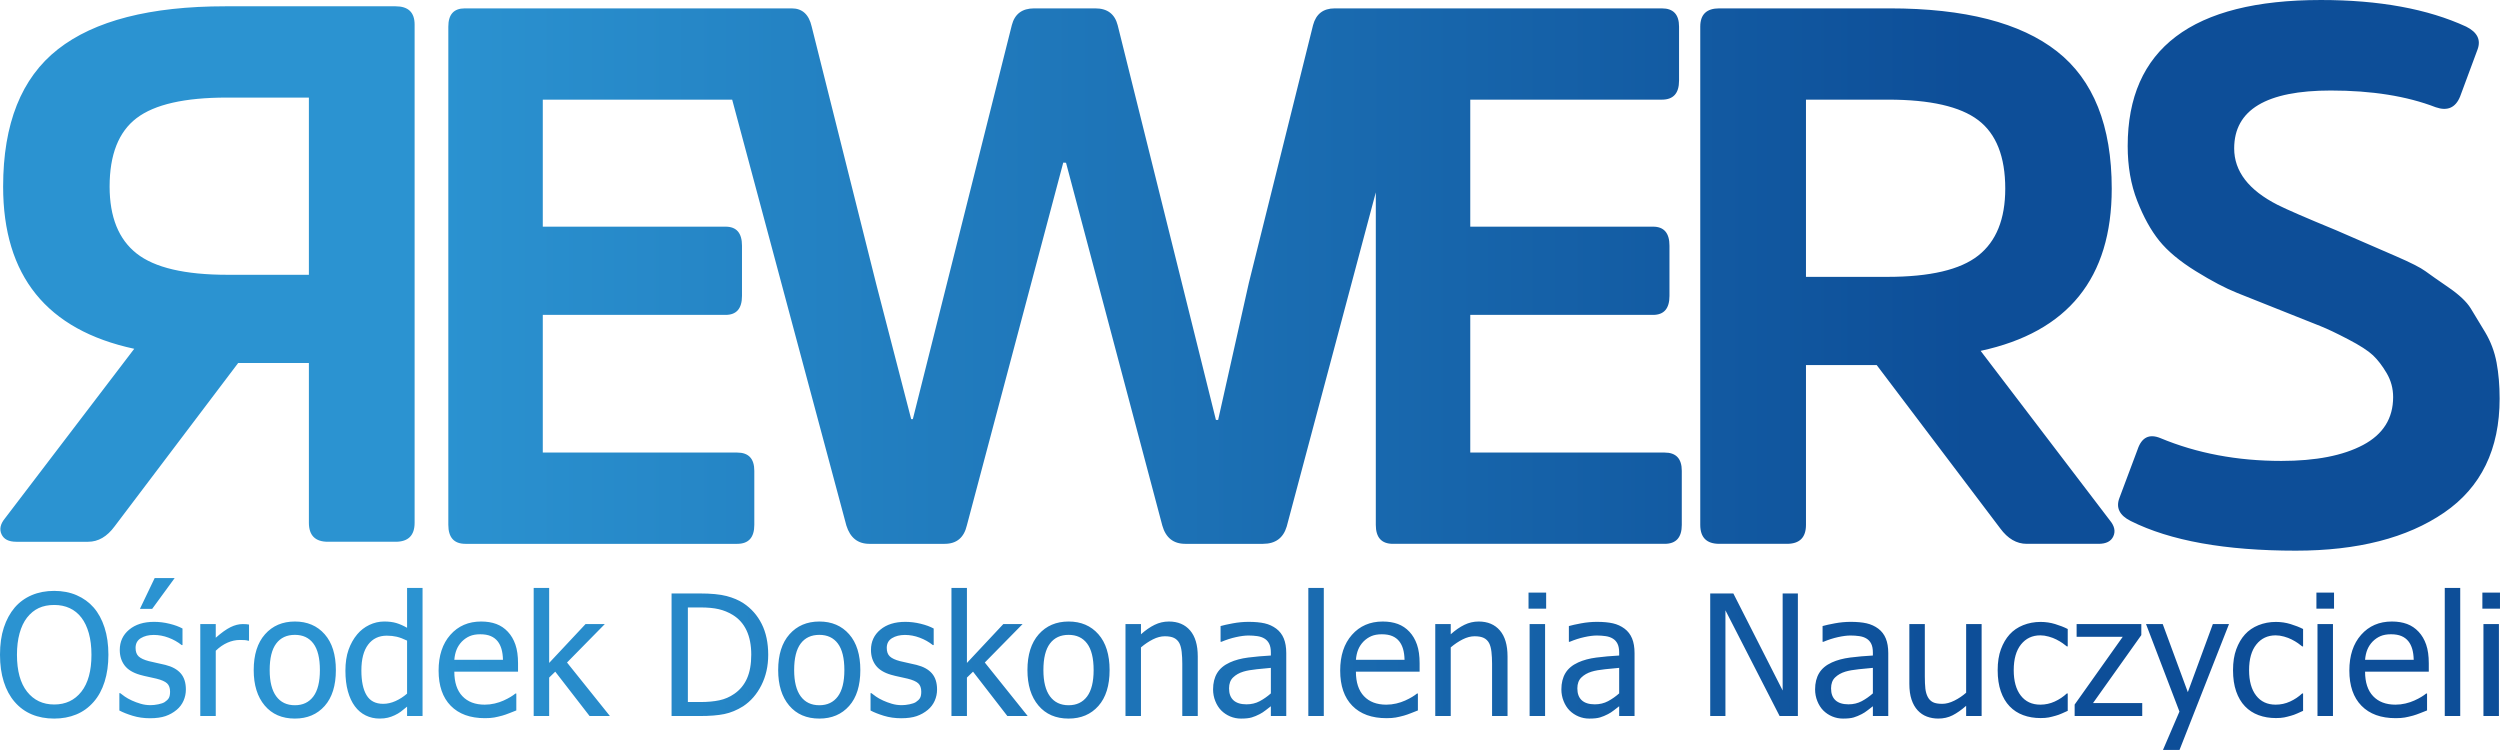
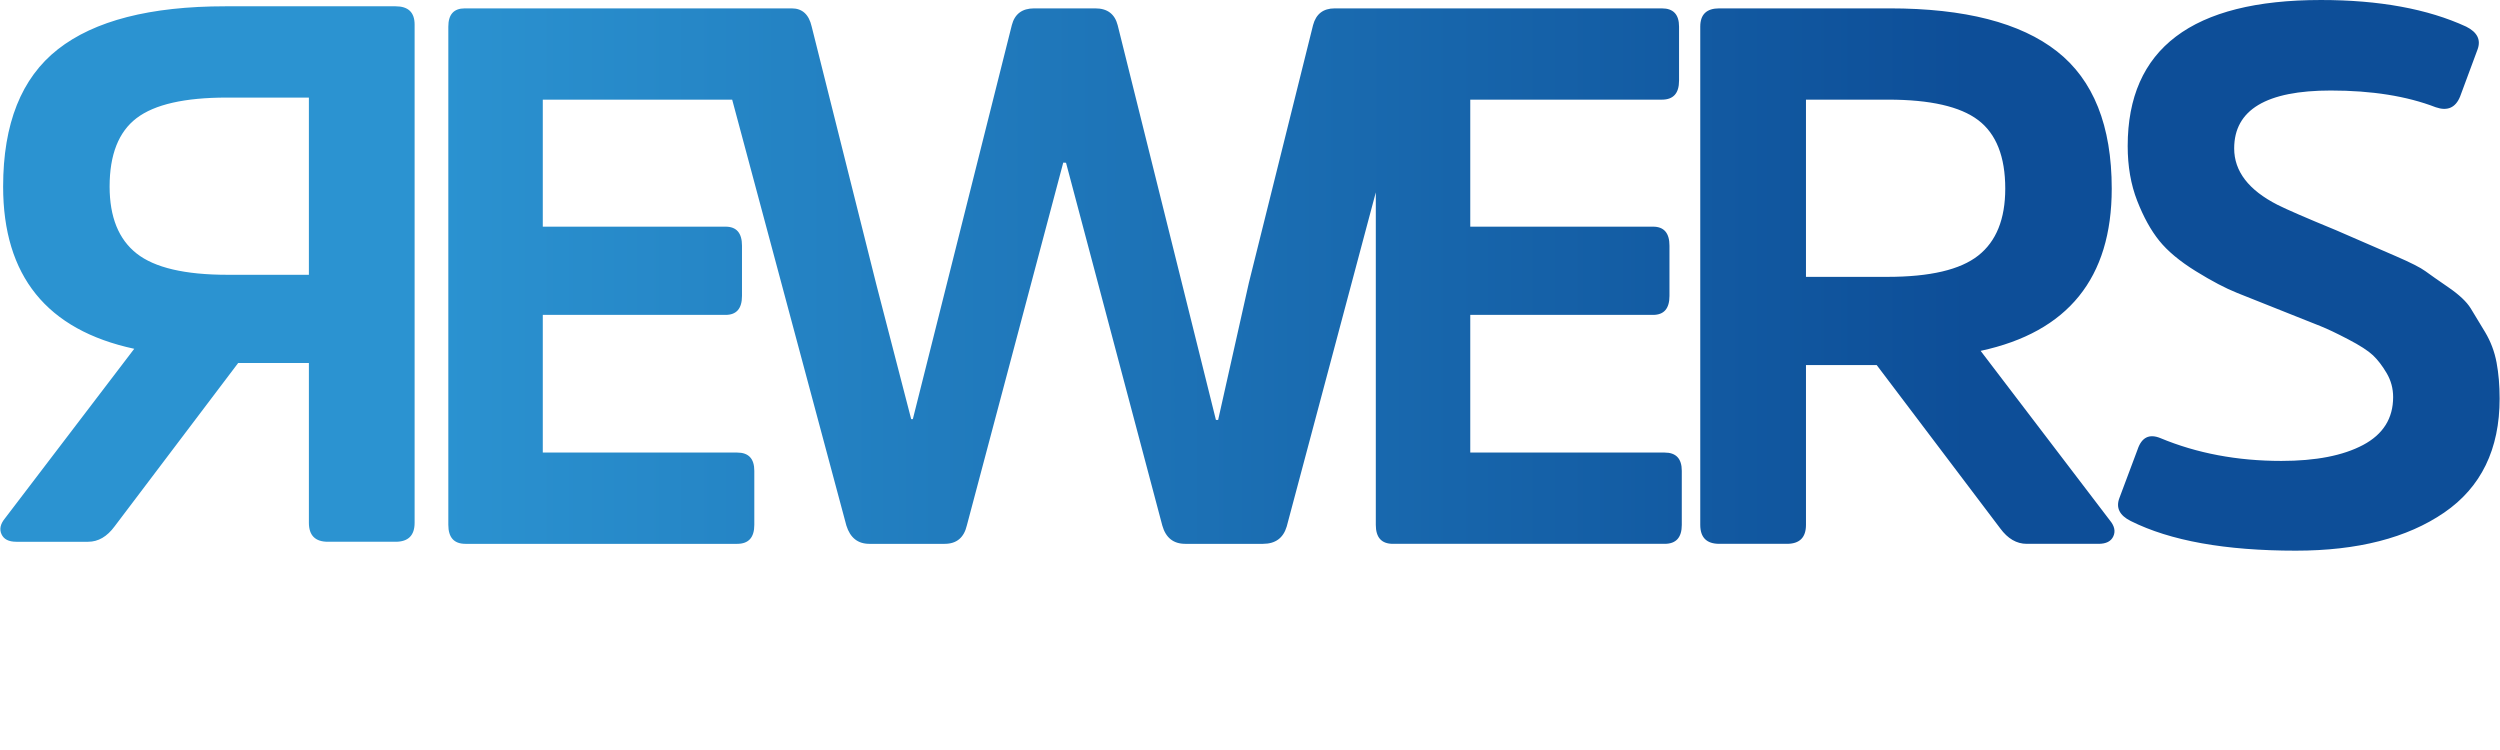
<svg xmlns="http://www.w3.org/2000/svg" xmlns:xlink="http://www.w3.org/1999/xlink" xml:space="preserve" width="157mm" height="47.096mm" version="1.1" style="shape-rendering:geometricPrecision; text-rendering:geometricPrecision; image-rendering:optimizeQuality; fill-rule:evenodd; clip-rule:evenodd" viewBox="0 0 15867.54 4759.81">
  <defs>
    <style type="text/css">
   
    .fil0 {fill:url(#id0)}
    .fil1 {fill:url(#id1)}
   
  </style>
    <linearGradient id="id0" gradientUnits="userSpaceOnUse" x1="-0" y1="4759.81" x2="15867.58" y2="4759.81">
      <stop offset="0" style="stop-opacity:1; stop-color:#2B93D1" />
      <stop offset="0.169" style="stop-opacity:1; stop-color:#2B93D1" />
      <stop offset="0.788" style="stop-opacity:1; stop-color:#0D4E98" />
      <stop offset="1" style="stop-opacity:1; stop-color:#0D4E98" />
    </linearGradient>
    <linearGradient id="id1" gradientUnits="userSpaceOnUse" xlink:href="#id0" x1="9.6" y1="3495.09" x2="15865.2" y2="3495.09">
  </linearGradient>
  </defs>
  <g id="Warstwa_x0020_1">
    <g id="logotypy__7.eps">
-       <path class="fil0" d="M486.96 3778.05c-42.51,-18.47 -90.23,-27.71 -143.17,-27.71 -52.24,0 -99.53,8.97 -141.88,26.94 -42.31,17.91 -78.45,44.15 -108.4,78.64 -29.95,35.48 -53.02,78.03 -69.22,127.5 -16.22,49.47 -24.3,106.91 -24.3,172.4 0,63.75 7.99,120.85 24.02,171.37 16.03,50.52 38.99,92.98 68.98,127.5 30.29,35.19 66.52,61.65 108.67,79.42 42.15,17.77 89.51,26.66 142.11,26.66 50.86,0 97.43,-8.61 139.77,-25.9 42.31,-17.2 79.32,-43.93 111.01,-80.17 30.33,-34.51 53.47,-77.18 69.48,-127.99 16.03,-50.86 24.06,-107.82 24.06,-170.87 0,-64.78 -8.19,-122.44 -24.57,-172.96 -16.36,-50.52 -39.35,-92.79 -68.96,-126.94 -29.24,-33.44 -65.12,-59.4 -107.62,-77.87zm29.51 612.11c-42.66,54.17 -100.06,81.24 -172.16,81.24 -72.12,0 -129.56,-27.07 -172.42,-81.24 -42.82,-54.15 -64.26,-132.32 -64.26,-234.34 0,-50.52 5.49,-95.78 16.46,-135.87 10.97,-40.03 26.74,-73.35 47.29,-99.79 21.6,-27.49 46.41,-47.8 74.46,-60.87 28.03,-13.09 60.87,-19.6 98.48,-19.6 36.24,0 68.89,6.72 97.98,20.15 29.06,13.37 53.91,33.52 74.46,60.32 20.19,26.1 35.86,59.05 47.01,98.74 11.15,39.73 16.72,85.37 16.72,136.92 0,102.03 -21.34,180.2 -64.01,234.34zm534 154.93c26.3,-9.1 49.88,-22.33 70.79,-39.75 19.16,-16.03 33.7,-35.27 43.62,-57.74 9.92,-22.45 14.9,-46.25 14.9,-71.29 0,-43.18 -10.87,-77.33 -32.67,-102.44 -21.74,-25.05 -54.25,-42.96 -97.43,-53.81 -19.85,-4.82 -38.76,-9.1 -56.69,-12.81 -17.95,-3.63 -34.23,-7.34 -48.85,-11.19 -29.28,-7.7 -50.5,-17.49 -63.77,-29.53 -13.23,-12.04 -19.83,-30.23 -19.83,-54.56 0,-27.57 11.15,-48.08 33.44,-61.72 22.29,-13.57 49.61,-20.37 82.04,-20.37 31.36,0 62.42,5.75 93.26,17.3 30.82,11.46 58.79,27.15 83.86,47.03l5.22 0 0 -105.04c-22.31,-12.18 -49.8,-22.31 -82.55,-30.29 -32.75,-8.05 -65.31,-12.04 -97.7,-12.04 -65.83,0 -118.61,16.52 -158.32,49.61 -39.71,33.1 -59.56,75.99 -59.56,128.55 0,38.34 10.1,71.01 30.29,97.96 20.21,26.99 52.62,46.95 97.21,59.82 17.06,4.9 35.68,9.44 55.87,13.57 20.23,4.2 36.61,7.83 49.15,10.99 32.39,8.05 54.94,17.99 67.66,29.81 12.71,11.82 19.08,29.45 19.08,52.76 0,18.13 -2.7,31.7 -8.11,40.8 -5.39,9.02 -14.2,17.55 -26.38,25.53 -8.73,5.59 -21.96,10.21 -39.71,13.86 -17.77,3.71 -34.51,5.51 -50.16,5.51 -21.6,0 -42.43,-2.94 -62.44,-8.89 -20.03,-5.93 -38.4,-12.73 -55.12,-20.35 -18.8,-8.75 -33.9,-17.08 -45.2,-25.13 -11.33,-7.97 -21.16,-15.31 -29.53,-21.9l-5.22 0 0 110.2c22.31,11.84 50.42,23.03 84.42,33.46 33.94,10.41 70.43,15.67 109.43,15.67 39.71,0 72.73,-4.54 99.03,-13.57zm-68.73 -876.27l-93.52 195.43 77.83 0 142.65 -195.43 -126.96 0zm598.78 295.22c-6.27,-1.05 -11.94,-1.82 -16.98,-2.32 -5.06,-0.56 -12.61,-0.75 -22.73,-0.75 -25.07,0 -50.95,6.51 -77.57,19.58 -26.66,13.03 -57.92,35.4 -93.8,67.12l0 -86.7 -98.24 0 0 583.55 98.24 0 0 -414.3c23.33,-22.67 48.06,-39.73 74.2,-51.21 26.1,-11.48 52.38,-17.22 78.88,-17.22 11.5,0 21.34,0.22 29.51,0.77 8.17,0.5 15.95,1.82 23.27,3.93l5.22 0 0 -102.44zm480.19 61.43c-47.4,-53.81 -110.44,-80.75 -189.16,-80.75 -78.39,0 -141.52,27.01 -189.4,80.96 -47.9,54.01 -71.84,129.8 -71.84,227.34 0,94.73 23.25,169.66 69.76,224.88 46.49,55.2 110.32,82.85 191.48,82.85 78.72,0 141.76,-26.74 189.16,-80.19 47.34,-53.45 71.05,-129.3 71.05,-227.54 0,-97.9 -23.7,-173.75 -71.05,-227.56zm-71.86 395c-27.69,37.07 -66.8,55.62 -117.3,55.62 -51.21,0 -90.66,-18.88 -118.35,-56.67 -27.69,-37.78 -41.53,-93.28 -41.53,-166.39 0,-75.57 13.84,-131.76 41.53,-168.49 27.69,-36.81 67.14,-55.14 118.35,-55.14 50.86,0 90.05,18.33 117.56,55.14 27.51,36.73 41.28,92.92 41.28,168.49 0,74.52 -13.86,130.35 -41.53,167.44zm693.1 -688.95l-98.24 0 0 252.95c-24.06,-13.65 -46.85,-23.64 -68.43,-30.09 -21.62,-6.45 -47.05,-9.66 -76.3,-9.66 -33.08,0 -64.72,7.22 -94.85,21.7 -30.11,14.48 -55.79,34.41 -77.04,59.82 -23.35,27.85 -41.65,60.53 -54.88,97.96 -13.23,37.43 -19.85,81.8 -19.85,132.95 0,49.11 5.24,92.57 15.67,130.41 10.47,37.78 25.25,69.56 44.41,95.3 18.82,25.47 41.71,44.79 68.73,58.02 26.99,13.23 56.33,19.87 88.03,19.87 19.85,0 37.29,-1.82 52.26,-5.53 14.98,-3.63 29.41,-8.75 43.36,-15.39 14.98,-6.92 28.05,-14.62 39.19,-22.95 11.15,-8.39 24.38,-19.04 39.71,-31.91l0 59.54 98.24 0 0 -812.99zm-171.93 718.19c-26.1,11.68 -52.07,17.49 -77.83,17.49 -48.42,0 -83.6,-18.19 -105.54,-54.58 -21.96,-36.38 -32.95,-88.92 -32.95,-157.51 0,-71.42 14.3,-126.01 42.86,-163.79 28.56,-37.78 68.09,-56.75 118.59,-56.75 22.67,0 43.66,2.3 62.97,6.78 19.32,4.54 41.2,12.73 65.57,24.56l0 336.49c-22.99,19.87 -47.56,35.62 -73.68,47.31zm626.21 104.27c15.49,-2.82 32.83,-6.8 51.99,-12.04 13.59,-3.85 28.92,-9.16 45.98,-15.97 17.08,-6.78 31.36,-12.46 42.86,-16.92l0 -107.13 -5.77 0c-8.01,6.57 -18.09,13.65 -30.29,21.12 -12.22,7.5 -27.17,15.25 -44.93,23.31 -16.74,7.62 -35.46,13.92 -56.17,18.74 -20.75,4.9 -41.91,7.36 -63.49,7.36 -60.28,0 -107.46,-17.91 -141.6,-53.81 -34.14,-35.9 -51.21,-87.83 -51.21,-155.68l404.4 0 0 -53.33c0,-46.67 -5.57,-86.12 -16.72,-118.31 -11.13,-32.25 -27.13,-59.48 -48.06,-81.8 -20.91,-22.31 -45.28,-38.7 -73.13,-49.13 -27.89,-10.41 -59.92,-15.67 -96.16,-15.67 -80.47,0 -145.6,28.13 -195.41,84.4 -49.82,56.25 -74.72,131.9 -74.72,227.04 0,96.44 25.69,170.95 77.08,223.36 51.39,52.4 123.57,78.64 216.55,78.64 23.7,0 43.3,-1.39 58.79,-4.19zm-252.63 -366.3c2.1,-24.71 6.96,-46.39 14.66,-65.02 7.66,-18.68 18.8,-35.6 33.42,-50.93 14.98,-14.98 31.62,-26.44 49.9,-34.29 18.29,-7.83 40.48,-11.74 66.62,-11.74 26.46,0 48.67,3.85 66.6,11.54 17.95,7.62 32.67,18.82 44.17,33.44 10.43,13.23 18.45,29.39 24.02,48.55 5.57,19.18 8.69,41.99 9.4,68.45l-308.8 0zm715.29 17.28l239.82 -243.98 -122.26 0 -230.93 246.58 0 -476.03 -98.22 0 0 812.99 98.22 0 0 -243.98 38.68 -37.57 217.88 281.55 129.06 0 -272.25 -339.57zm1235.71 -244.84c-27.51,-54.84 -66.35,-98.8 -116.51,-131.9 -29.28,-19.16 -64.7,-34.21 -106.33,-45.2 -41.63,-10.97 -99.01,-16.44 -172.16,-16.44l-177.12 0 0 777.95 179.22 0c63.03,0 114.86,-4.13 155.44,-12.52 40.56,-8.33 80.53,-24.91 119.9,-49.61 48.42,-32.05 86.97,-76.62 115.73,-133.78 28.72,-57.1 43.1,-121.21 43.1,-192.3 0,-75.91 -13.77,-141.34 -41.28,-196.2zm-93.52 346.43c-18.13,40.58 -45.1,73.05 -80.98,97.49 -28.56,19.79 -60.08,33.44 -94.57,40.72 -34.49,7.34 -74.74,10.99 -120.71,10.99l-78.88 0 0 -600.37 78.88 0c46.69,0 85.68,3.65 117.04,10.99 31.34,7.34 60.79,19.32 88.3,36.04 39.01,23.72 68.45,56.67 88.28,99.01 19.87,42.33 29.81,93.48 29.81,153.38 0,60.59 -9.06,111.17 -27.17,151.75zm648.43 -281.07c-47.36,-53.81 -110.42,-80.75 -189.14,-80.75 -78.37,0 -141.54,27.01 -189.44,80.96 -47.88,54.01 -71.82,129.8 -71.82,227.34 0,94.73 23.25,169.66 69.76,224.88 46.45,55.2 110.34,82.85 191.5,82.85 78.72,0 141.78,-26.74 189.14,-80.19 47.36,-53.45 71.03,-129.3 71.03,-227.54 0,-97.9 -23.66,-173.75 -71.03,-227.56zm-71.86 395c-27.71,37.07 -66.82,55.62 -117.28,55.62 -51.21,0 -90.68,-18.88 -118.39,-56.67 -27.63,-37.78 -41.49,-93.28 -41.49,-166.39 0,-75.57 13.86,-131.76 41.49,-168.49 27.71,-36.81 67.18,-55.14 118.39,-55.14 50.82,0 89.99,18.33 117.56,55.14 27.49,36.73 41.28,92.92 41.28,168.49 0,74.52 -13.84,130.35 -41.55,167.44zm500.58 124.62c26.24,-9.1 49.88,-22.33 70.73,-39.75 19.18,-16.03 33.74,-35.27 43.68,-57.74 9.94,-22.45 14.9,-46.25 14.9,-71.29 0,-43.18 -10.91,-77.33 -32.67,-102.44 -21.78,-25.05 -54.23,-42.96 -97.49,-53.81 -19.79,-4.82 -38.7,-9.1 -56.67,-12.81 -17.91,-3.63 -34.21,-7.34 -48.85,-11.19 -29.24,-7.7 -50.52,-17.49 -63.73,-29.53 -13.23,-12.04 -19.87,-30.23 -19.87,-54.56 0,-27.57 11.13,-48.08 33.44,-61.72 22.31,-13.57 49.69,-20.37 82.02,-20.37 31.42,0 62.48,5.75 93.26,17.3 30.86,11.46 58.77,27.15 83.9,47.03l5.26 0 0 -105.04c-22.33,-12.18 -49.82,-22.31 -82.57,-30.29 -32.75,-8.05 -65.35,-12.04 -97.76,-12.04 -65.83,0 -118.59,16.52 -158.26,49.61 -39.75,33.1 -59.56,75.99 -59.56,128.55 0,38.34 10.08,71.01 30.31,97.96 20.15,26.99 52.54,46.95 97.19,59.82 17,4.9 35.68,9.44 55.91,13.57 20.15,4.2 36.52,7.83 49.05,10.99 32.39,8.05 55,17.99 67.66,29.81 12.73,11.82 19.1,29.45 19.1,52.76 0,18.13 -2.72,31.7 -8.11,40.8 -5.39,9.02 -14.2,17.55 -26.38,25.53 -8.67,5.59 -21.9,10.21 -39.67,13.86 -17.77,3.71 -34.49,5.51 -50.18,5.51 -21.62,0 -42.41,-2.94 -62.48,-8.89 -20.01,-5.93 -38.34,-12.73 -55.06,-20.35 -18.82,-8.75 -33.94,-17.08 -45.2,-25.13 -11.35,-7.97 -21.2,-15.31 -29.53,-21.9l-5.26 0 0 110.2c22.33,11.84 50.46,23.03 84.4,33.46 34,10.41 70.45,15.67 109.51,15.67 39.67,0 72.69,-4.54 99.01,-13.57zm432.35 -340.14l239.8 -243.98 -122.26 0 -230.97 246.58 0 -476.03 -98.24 0 0 812.99 98.24 0 0 -243.98 38.7 -37.57 217.9 281.55 129.02 0 -272.19 -339.57zm720.98 -179.48c-47.36,-53.81 -110.42,-80.75 -189.14,-80.75 -78.37,0 -141.48,27.01 -189.4,80.96 -47.86,54.01 -71.8,129.8 -71.8,227.34 0,94.73 23.23,169.66 69.76,224.88 46.47,55.2 110.28,82.85 191.44,82.85 78.72,0 141.78,-26.74 189.14,-80.19 47.36,-53.45 71.09,-129.3 71.09,-227.54 0,-97.9 -23.72,-173.75 -71.09,-227.56zm-71.78 395c-27.71,37.07 -66.82,55.62 -117.36,55.62 -51.13,0 -90.6,-18.88 -118.31,-56.67 -27.71,-37.78 -41.57,-93.28 -41.57,-166.39 0,-75.57 13.86,-131.76 41.57,-168.49 27.71,-36.81 67.18,-55.14 118.31,-55.14 50.88,0 90.07,18.33 117.56,55.14 27.57,36.73 41.3,92.92 41.3,168.49 0,74.52 -13.86,130.35 -41.49,167.44zm702.44 -254.71c0,-71.78 -16.17,-126.56 -48.55,-164.35 -32.41,-37.78 -77.33,-56.69 -134.83,-56.69 -31.7,0 -61.78,7 -90.35,20.93 -28.62,13.92 -57.52,33.94 -86.76,60.04l0 -64.72 -98.24 0 0 583.55 98.24 0 0 -435.7c24.69,-20.93 50.1,-37.92 75.99,-50.93 25.96,-13.09 51.15,-19.6 75.49,-19.6 24.77,0 44.31,3.57 58.57,10.71 14.28,7.12 25.41,17.97 33.44,32.61 7.28,13.98 12.26,32.53 14.92,55.7 2.58,23.15 3.85,48.14 3.85,74.93l0 332.29 98.24 0 0 -378.76zm393.46 284.51c-25.05,13.37 -53.12,20.09 -84.12,20.09 -36.24,0 -63.75,-8.55 -82.57,-25.61 -18.82,-17.08 -28.18,-42.35 -28.18,-75.79 0,-29.59 8.53,-52.62 25.61,-69.2 17.08,-16.5 38.62,-28.82 64.8,-36.79 21.9,-6.66 50.72,-11.76 86.48,-15.47 35.68,-3.65 65.22,-6.51 88.52,-8.61l0 161.99c-21.92,19.52 -45.42,35.96 -70.53,49.39zm70.53 94.25l97.74 0 0 -399.19c0,-36.52 -5.26,-67.52 -15.67,-92.98 -10.49,-25.41 -26.32,-46.12 -47.58,-62.14 -21.98,-16.36 -46.67,-27.71 -74.18,-34 -27.57,-6.23 -61.37,-9.38 -101.37,-9.38 -33.1,0 -66.54,3.15 -100.34,9.38 -33.8,6.29 -59.68,12.04 -77.81,17.28l0 99.79 5.73 0c30.64,-12.87 61.29,-22.75 91.95,-29.53 30.64,-6.78 57.3,-10.21 79.97,-10.21 19.1,0 37.78,1.33 55.91,3.91 18.05,2.68 33.36,7.99 45.96,15.97 12.54,7.7 22.25,18.55 29.26,32.67 6.92,14.14 10.43,32.69 10.43,55.64l0 18.82c-51.57,2.8 -99.65,7.06 -144.22,12.79 -44.57,5.75 -83.27,16.11 -115.95,31.08 -36.93,16.72 -63.95,39.31 -81.02,67.66 -17.08,28.4 -25.61,62.84 -25.61,103.22 0,26.08 4.68,50.93 14.14,74.44 9.36,23.5 21.9,43.32 37.57,59.34 16.38,16.36 35.4,29.04 56.96,38.12 21.62,9.02 44.43,13.59 68.49,13.59 29.26,0 51.99,-2.46 68.15,-7.36 16.24,-4.82 33.02,-11.82 50.46,-20.85 12.52,-6.29 25.47,-14.76 38.9,-25.33 13.45,-10.63 24.14,-18.9 32.13,-24.83l0 62.12zm336 -812.99l-98.24 0 0 812.99 98.24 0 0 -812.99zm456.35 822.46c15.53,-2.82 32.83,-6.8 51.99,-12.04 13.59,-3.85 28.9,-9.16 45.98,-15.97 17.08,-6.78 31.34,-12.46 42.9,-16.92l0 -107.13 -5.75 0c-8.03,6.57 -18.11,13.65 -30.37,21.12 -12.18,7.5 -27.15,15.25 -44.93,23.31 -16.72,7.62 -35.4,13.92 -56.11,18.74 -20.79,4.9 -41.91,7.36 -63.53,7.36 -60.26,0 -107.48,-17.91 -141.56,-53.81 -34.14,-35.9 -51.21,-87.83 -51.21,-155.68l404.36 0 0 -53.33c0,-46.67 -5.53,-86.12 -16.66,-118.31 -11.19,-32.25 -27.21,-59.48 -48.06,-81.8 -20.93,-22.31 -45.34,-38.7 -73.19,-49.13 -27.85,-10.41 -59.9,-15.67 -96.16,-15.67 -80.45,0 -145.6,28.13 -195.43,84.4 -49.8,56.25 -74.66,131.9 -74.66,227.04 0,96.44 25.69,170.95 77.04,223.36 51.37,52.4 123.57,78.64 216.57,78.64 23.72,0 43.32,-1.39 58.77,-4.19zm-252.59 -366.3c2.1,-24.71 6.92,-46.39 14.62,-65.02 7.64,-18.68 18.82,-35.6 33.44,-50.93 14.98,-14.98 31.64,-26.44 49.9,-34.29 18.27,-7.83 40.5,-11.74 66.6,-11.74 26.46,0 48.71,3.85 66.62,11.54 17.91,7.62 32.67,18.82 44.15,33.44 10.41,13.23 18.47,29.39 24.06,48.55 5.53,19.18 8.69,41.99 9.38,68.45l-308.78 0zm962.39 -21.92c0,-71.78 -16.17,-126.56 -48.55,-164.35 -32.41,-37.78 -77.33,-56.69 -134.83,-56.69 -31.7,0 -61.78,7 -90.35,20.93 -28.62,13.92 -57.52,33.94 -86.76,60.04l0 -64.72 -98.24 0 0 583.55 98.24 0 0 -435.7c24.69,-20.93 50.1,-37.92 76.07,-50.93 25.88,-13.09 51.07,-19.6 75.49,-19.6 24.69,0 44.23,3.57 58.49,10.71 14.28,7.12 25.41,17.97 33.44,32.61 7.28,13.98 12.26,32.53 14.92,55.7 2.58,23.15 3.91,48.14 3.91,74.93l0 332.29 98.18 0 0 -378.76zm238.33 -204.79l-98.24 0 0 583.55 98.24 0 0 -583.55zm6.78 -199.63l-111.83 0 0 101.87 111.83 0 0 -101.87zm392.88 688.93c-25.11,13.37 -53.1,20.09 -84.1,20.09 -36.26,0 -63.75,-8.55 -82.57,-25.61 -18.82,-17.08 -28.2,-42.35 -28.2,-75.79 0,-29.59 8.55,-52.62 25.63,-69.2 17,-16.5 38.62,-28.82 64.72,-36.79 21.96,-6.66 50.8,-11.76 86.48,-15.47 35.76,-3.65 65.22,-6.51 88.58,-8.61l0 161.99c-21.98,19.52 -45.48,35.96 -70.53,49.39zm70.53 94.25l97.68 0 0 -399.19c0,-36.52 -5.18,-67.52 -15.67,-92.98 -10.43,-25.41 -26.32,-46.12 -47.52,-62.14 -21.96,-16.36 -46.67,-27.71 -74.24,-34 -27.49,-6.23 -61.29,-9.38 -101.31,-9.38 -33.08,0 -66.54,3.15 -100.34,9.38 -33.8,6.29 -59.74,12.04 -77.81,17.28l0 99.79 5.75 0c30.64,-12.87 61.29,-22.75 91.93,-29.53 30.64,-6.78 57.32,-10.21 79.91,-10.21 19.18,0 37.78,1.33 55.91,3.91 18.11,2.68 33.44,7.99 45.96,15.97 12.59,7.7 22.33,18.55 29.34,32.67 6.92,14.14 10.41,32.69 10.41,55.64l0 18.82c-51.57,2.8 -99.63,7.06 -144.22,12.79 -44.57,5.75 -83.27,16.11 -116.01,31.08 -36.87,16.72 -63.87,39.31 -80.94,67.66 -17.08,28.4 -25.61,62.84 -25.61,103.22 0,26.08 4.68,50.93 14.12,74.44 9.38,23.5 21.9,43.32 37.59,59.34 16.36,16.36 35.33,29.04 56.94,38.12 21.62,9.02 44.43,13.59 68.43,13.59 29.34,0 52.01,-2.46 68.23,-7.36 16.17,-4.82 32.96,-11.82 50.38,-20.85 12.59,-6.29 25.55,-14.76 38.97,-25.33 13.37,-10.63 24.08,-18.9 32.11,-24.83l0 62.12zm1134.31 -777.95l-96.63 0 0 616.04 -312.99 -616.04 -146.79 0 0 777.95 96.63 0 0 -670.82 343.83 670.82 115.95 0 0 -777.95zm405.48 683.69c-25.11,13.37 -53.1,20.09 -84.1,20.09 -36.24,0 -63.75,-8.55 -82.57,-25.61 -18.82,-17.08 -28.18,-42.35 -28.18,-75.79 0,-29.59 8.53,-52.62 25.53,-69.2 17.08,-16.5 38.7,-28.82 64.8,-36.79 21.98,-6.66 50.8,-11.76 86.48,-15.47 35.68,-3.65 65.22,-6.51 88.58,-8.61l0 161.99c-21.96,19.52 -45.48,35.96 -70.53,49.39zm70.53 94.25l97.68 0 0 -399.19c0,-36.52 -5.18,-67.52 -15.67,-92.98 -10.43,-25.41 -26.3,-46.12 -47.5,-62.14 -21.98,-16.36 -46.67,-27.71 -74.24,-34 -27.51,-6.23 -61.31,-9.38 -101.33,-9.38 -33.08,0 -66.52,3.15 -100.32,9.38 -33.8,6.29 -59.76,12.04 -77.89,17.28l0 99.79 5.81 0c30.64,-12.87 61.29,-22.75 91.95,-29.53 30.64,-6.78 57.3,-10.21 79.89,-10.21 19.18,0 37.78,1.33 55.91,3.91 18.13,2.68 33.44,7.99 45.98,15.97 12.59,7.7 22.31,18.55 29.32,32.67 6.92,14.14 10.41,32.69 10.41,55.64l0 18.82c-51.55,2.8 -99.63,7.06 -144.2,12.79 -44.57,5.75 -83.27,16.11 -116.01,31.08 -36.87,16.72 -63.89,39.31 -80.96,67.66 -17.08,28.4 -25.61,62.84 -25.61,103.22 0,26.08 4.68,50.93 14.12,74.44 9.38,23.5 21.92,43.32 37.59,59.34 16.36,16.36 35.33,29.04 56.96,38.12 21.62,9.02 44.43,13.59 68.43,13.59 29.32,0 51.99,-2.46 68.21,-7.36 16.17,-4.82 32.96,-11.82 50.38,-20.85 12.59,-6.29 25.55,-14.76 38.97,-25.33 13.37,-10.63 24.08,-18.9 32.11,-24.83l0 62.12zm690.2 -583.55l-98.24 0 0 435.7c-22.59,19.87 -47.5,36.59 -74.72,50.18 -27.15,13.57 -52.76,20.35 -76.76,20.35 -25.82,0 -45.56,-3.43 -59.34,-10.43 -13.71,-6.98 -24.61,-17.91 -32.61,-32.95 -8.03,-15.33 -13.15,-33.16 -15.45,-53.53 -2.24,-20.35 -3.37,-46.04 -3.37,-77.04l0 -332.29 -98.24 0 0 378.74c0,39.41 4.62,72.85 13.86,100.34 9.24,27.51 22.17,50.32 38.9,68.45 16.72,18.11 36.32,31.34 58.79,39.73 22.45,8.33 46.39,12.54 71.86,12.54 33.44,0 63.73,-6.86 90.88,-20.65 27.15,-13.78 55.91,-33.86 86.2,-60.38l0 64.78 98.24 0 0 -583.55zm425.29 592.71c13.31,-2.58 28.28,-6.37 45,-11.19 11.82,-3.15 25.05,-7.97 39.67,-14.42 14.62,-6.43 26.8,-11.88 36.59,-16.44l0 -110.28 -5.73 0c-22.33,20.93 -47.94,38 -76.84,51.23 -28.9,13.23 -59.4,19.87 -91.46,19.87 -52.96,0 -94.31,-19.24 -124.04,-57.74 -29.81,-38.48 -44.73,-92.21 -44.73,-161.21 0,-70.31 15.47,-124.76 46.25,-163.24 30.86,-38.48 71.66,-57.72 122.52,-57.72 17.08,0 34.85,2.58 53.33,7.83 18.47,5.18 34.49,11.27 48.06,18.25 15.67,7.99 28.98,15.83 39.95,23.52 10.99,7.62 19.95,14.48 26.96,20.35l5.73 0 0 -110.2c-23.36,-11.9 -49.88,-22.31 -79.69,-31.34 -29.81,-9.1 -60.67,-13.65 -92.71,-13.65 -39.41,0 -76.2,6.92 -110.56,20.63 -34.29,13.78 -62.91,33.38 -85.92,58.79 -23.03,25.47 -41.35,56.81 -55.14,94.11 -13.78,37.21 -20.65,81.44 -20.65,132.65 0,51.57 6.64,96.44 19.87,134.56 13.23,38.14 31.83,69.76 55.91,94.81 24,25.13 52.74,43.81 86.2,56.19 33.44,12.4 70.17,18.55 110.28,18.55 20.85,0 37.92,-1.33 51.13,-3.93zm594.14 -91.16l-312.49 0 306.68 -431.6 0 -69.96 -410.67 0 0 80.94 292.64 0 -305.15 429.97 0 72.63 429 0 0 -82zm448.24 -501.55l-158.83 432.07 -159.33 -432.07 -106.07 0 212.15 555.36 -104.55 243.49 105.04 0 314.02 -798.85 -102.43 0zm451.45 592.71c13.23,-2.58 28.2,-6.37 44.93,-11.19 11.88,-3.15 25.11,-7.97 39.73,-14.42 14.64,-6.43 26.82,-11.88 36.59,-16.44l0 -110.28 -5.79 0c-22.25,20.93 -47.86,38 -76.76,51.23 -28.98,13.23 -59.4,19.87 -91.46,19.87 -52.98,0 -94.33,-19.24 -124.06,-57.74 -29.81,-38.48 -44.71,-92.21 -44.71,-161.21 0,-70.31 15.39,-124.76 46.25,-163.24 30.78,-38.48 71.64,-57.72 122.52,-57.72 17.08,0 34.85,2.58 53.32,7.83 18.41,5.18 34.43,11.27 48.08,18.25 15.67,7.99 28.96,15.83 39.95,23.52 10.99,7.62 19.93,14.48 26.88,20.35l5.79 0 0 -110.2c-23.36,-11.9 -49.94,-22.31 -79.69,-31.34 -29.79,-9.1 -60.73,-13.65 -92.77,-13.65 -39.33,0 -76.2,6.92 -110.5,20.63 -34.27,13.78 -62.97,33.38 -85.92,58.79 -23.03,25.47 -41.35,56.81 -55.14,94.11 -13.78,37.21 -20.65,81.44 -20.65,132.65 0,51.57 6.59,96.44 19.87,134.56 13.23,38.14 31.83,69.76 55.91,94.81 24,25.13 52.76,43.81 86.2,56.19 33.46,12.4 70.19,18.55 110.22,18.55 20.91,0 37.98,-1.33 51.21,-3.93zm310.89 -592.71l-98.24 0 0 583.55 98.24 0 0 -583.55zm6.78 -199.63l-111.81 0 0 101.87 111.81 0 0 -101.87zm449.63 792.64c15.47,-2.82 32.83,-6.8 52.01,-12.04 13.57,-3.85 28.9,-9.16 45.96,-15.97 17.08,-6.78 31.36,-12.46 42.82,-16.92l0 -107.13 -5.73 0c-8.05,6.57 -18.13,13.65 -30.29,21.12 -12.18,7.5 -27.15,15.25 -44.93,23.31 -16.72,7.62 -35.48,13.92 -56.19,18.74 -20.71,4.9 -41.91,7.36 -63.47,7.36 -60.32,0 -107.46,-17.91 -141.62,-53.81 -34.15,-35.9 -51.21,-87.83 -51.21,-155.68l404.42 0 0 -53.33c0,-46.67 -5.59,-86.12 -16.72,-118.31 -11.13,-32.25 -27.15,-59.48 -48.08,-81.8 -20.91,-22.31 -45.26,-38.7 -73.11,-49.13 -27.93,-10.41 -59.96,-15.67 -96.14,-15.67 -80.47,0 -145.62,28.13 -195.43,84.4 -49.82,56.25 -74.74,131.9 -74.74,227.04 0,96.44 25.69,170.95 77.12,223.36 51.35,52.4 123.57,78.64 216.55,78.64 23.66,0 43.24,-1.39 58.77,-4.19zm-252.65 -366.3c2.08,-24.71 6.98,-46.39 14.62,-65.02 7.7,-18.68 18.82,-35.6 33.44,-50.93 14.98,-14.98 31.64,-26.44 49.9,-34.29 18.33,-7.83 40.5,-11.74 66.68,-11.74 26.44,0 48.61,3.85 66.6,11.54 17.91,7.62 32.61,18.82 44.15,33.44 10.43,13.23 18.41,29.39 24,48.55 5.59,19.18 8.67,41.99 9.38,68.45l-308.78 0zm603.98 -456.15l-98.16 0 0 812.99 98.16 0 0 -812.99zm245.61 229.44l-98.24 0 0 583.55 98.24 0 0 -583.55zm6.78 -199.63l-111.81 0 0 101.87 111.81 0 0 -101.87z" />
      <path class="fil1" d="M15865.16 2529.61c0,-83.4 -6.51,-159.59 -19.38,-228.65 -12.95,-69 -37.09,-133.17 -72.55,-192.57 -35.48,-59.32 -66.07,-109.84 -91.87,-151.69 -25.82,-41.71 -72.57,-85.78 -140.29,-132.39 -67.73,-46.45 -116.86,-80.94 -147.51,-103.48 -30.58,-22.47 -93.06,-54.17 -187.38,-95.03 -94.25,-40.86 -155.42,-67.46 -183.33,-79.56 -27.99,-12.18 -93.56,-40.58 -196.56,-85.37 -189.7,-78.09 -313.46,-131.82 -371.26,-161.08 -183.19,-93.48 -274.71,-212.7 -274.71,-357.83 0,-245.03 204.37,-367.49 613.16,-367.49 260.64,0 482.73,35.4 666.12,106.21 74.04,25.76 125.53,3.23 154.51,-67.58l111.03 -299.34c22.47,-61.09 -1.61,-109.37 -72.42,-144.85 -244.62,-112.58 -551.93,-168.91 -922.02,-168.91 -817.54,0 -1226.25,308.92 -1226.25,926.84 0,128.75 20.07,244.62 60.38,347.62 40.16,103 86.91,187.53 140.03,253.44 53.1,65.97 130.35,130.35 231.67,193.11 101.39,62.78 189.42,109.03 264.27,138.76 74.82,29.81 178.01,70.89 309.7,123.43 101.67,40.58 174.17,69.48 217.54,86.62 43.38,17.3 102.17,45.2 176.19,83.84 74.1,38.62 126.37,72.34 157.03,101.31 30.56,28.96 59.54,66.74 86.97,113.35 27.35,46.59 41.06,97.33 41.06,151.91 0,135.11 -63.59,236.43 -190.67,303.94 -127.2,67.54 -300.1,101.25 -518.97,101.25 -279.96,0 -535.85,-48.28 -767.59,-144.77 -70.81,-28.96 -119.09,-4.82 -144.85,72.36l-115.79 308.98c-22.61,61.17 1.55,109.45 72.36,144.85 251.04,125.53 600.21,188.23 1047.62,188.23 392.6,0 706.42,-80.41 941.38,-241.35 234.84,-160.94 352.38,-402.26 352.38,-724.14zm-2473.42 773.76l-820.71 -1076.51c554.75,-119.17 832.17,-462.38 832.17,-1029.65 0,-399.03 -115.87,-689.49 -347.62,-871.35 -231.67,-181.78 -585.73,-272.74 -1062.02,-272.74l-1081.41 0c-80.47,0 -120.63,38.62 -120.63,115.79l0 3162.09c0,80.47 40.16,120.69 120.63,120.69l429.69 0c80.39,0 120.69,-40.22 120.69,-120.69l0 -1013.82 448.95 0 783.96 1036.49c48,65.35 104.05,98.02 168.08,98.02l456.13 0c48,0 79.28,-15.95 93.76,-47.86 14.56,-31.83 7.28,-65.28 -21.68,-100.46zm-835.74 -1681.35c-114.33,90.19 -306.54,135.17 -576.92,135.17l-516.53 0 0 -1124.79 521.37 0c267.07,0 457.76,43.46 572.09,130.29 114.19,86.89 171.37,231.75 171.37,434.51 0,193.13 -57.18,334.75 -171.37,424.81zm-1881.67 1708.98l0 -342.8c0,-77.24 -36.32,-115.87 -108.67,-115.87l-1233.86 0 0 -873.73 1160.06 0c69.48,0 104.25,-40.22 104.25,-120.69l0 -318.66c0,-80.39 -34.77,-120.69 -104.25,-120.69l-1160.06 0 0 -806.15 1216.51 0c72.36,0 108.61,-40.22 108.61,-120.69l0 -342.8c0,-77.18 -36.26,-115.79 -108.61,-115.79l-2076.96 0c-72.61,0 -118.31,35.33 -137.27,106l-407.72 1636.72 -194.87 869.6 -13.92 0 -217.48 -874.16 -406.17 -1631.3c-18.35,-71.25 -65.57,-106.85 -141.64,-106.85l-388.48 0c-76.2,0 -123.35,35.4 -141.7,106.13l-409.05 1628.25 -219.23 872.48 -10.55 0 -221.39 -855.2 -410.04 -1636.01c-17.49,-77.04 -59.62,-115.65 -126.5,-115.65l-2075.56 0c-69.5,0 -104.25,38.62 -104.25,115.79l0 3162.09c0,80.47 36.16,120.69 108.59,120.69l1724.88 0c72.38,0 108.61,-40.22 108.61,-120.69l0 -342.8c0,-77.24 -36.24,-115.87 -108.61,-115.87l-1233.9 0 0 -873.73 1160.04 0c69.52,0 104.29,-40.22 104.29,-120.69l0 -318.66c0,-80.39 -34.77,-120.69 -104.29,-120.69l-1160.04 0 0 -806.15 513.08 0 0 0.08 688.97 0 724.83 2703.34c24.2,77.26 72.75,115.87 145.66,115.87l478.05 0c75.79,0 122.87,-39.17 141.06,-117.48l412.75 -1553.43 198.94 -748.77 17.63 1.05 197.59 744.37 413.47 1558.06c21.9,77.53 70.39,116.21 145.68,116.21l493.58 0c78.29,0 128.47,-36.59 150.36,-109.92l565.3 -2120.34 0.14 0 0 2109.57c0,80.47 36.18,120.69 108.59,120.69l1724.86 0c72.36,0 108.67,-40.22 108.67,-120.69zm-8042.75 -13.15l0 -3162.09c0,-77.18 -40.2,-115.87 -120.69,-115.87l-1081.35 0c-476.28,0 -830.35,91.04 -1062.08,272.82 -231.73,181.86 -347.58,472.3 -347.58,871.35 0,567.19 277.4,910.4 832.13,1029.63l-820.67 1076.51c-28.96,35.13 -36.22,68.65 -21.72,100.48 14.48,31.91 45.78,47.86 93.74,47.86l456.21 0c64.05,0 120.08,-32.67 168.04,-98.02l783.96 -1036.49 448.97 0 0 1013.82c0,80.47 40.28,120.69 120.69,120.69l429.65 0c80.49,0 120.69,-40.22 120.69,-120.69zm-671.04 -1573.8l-516.53 0c-270.36,0 -462.64,-45.06 -576.9,-135.19 -114.21,-90.05 -171.37,-231.67 -171.37,-424.79 0,-202.77 57.16,-347.62 171.37,-434.51 114.27,-86.84 304.97,-130.29 572.07,-130.29l521.37 0 0 1124.79z" />
    </g>
  </g>
</svg>